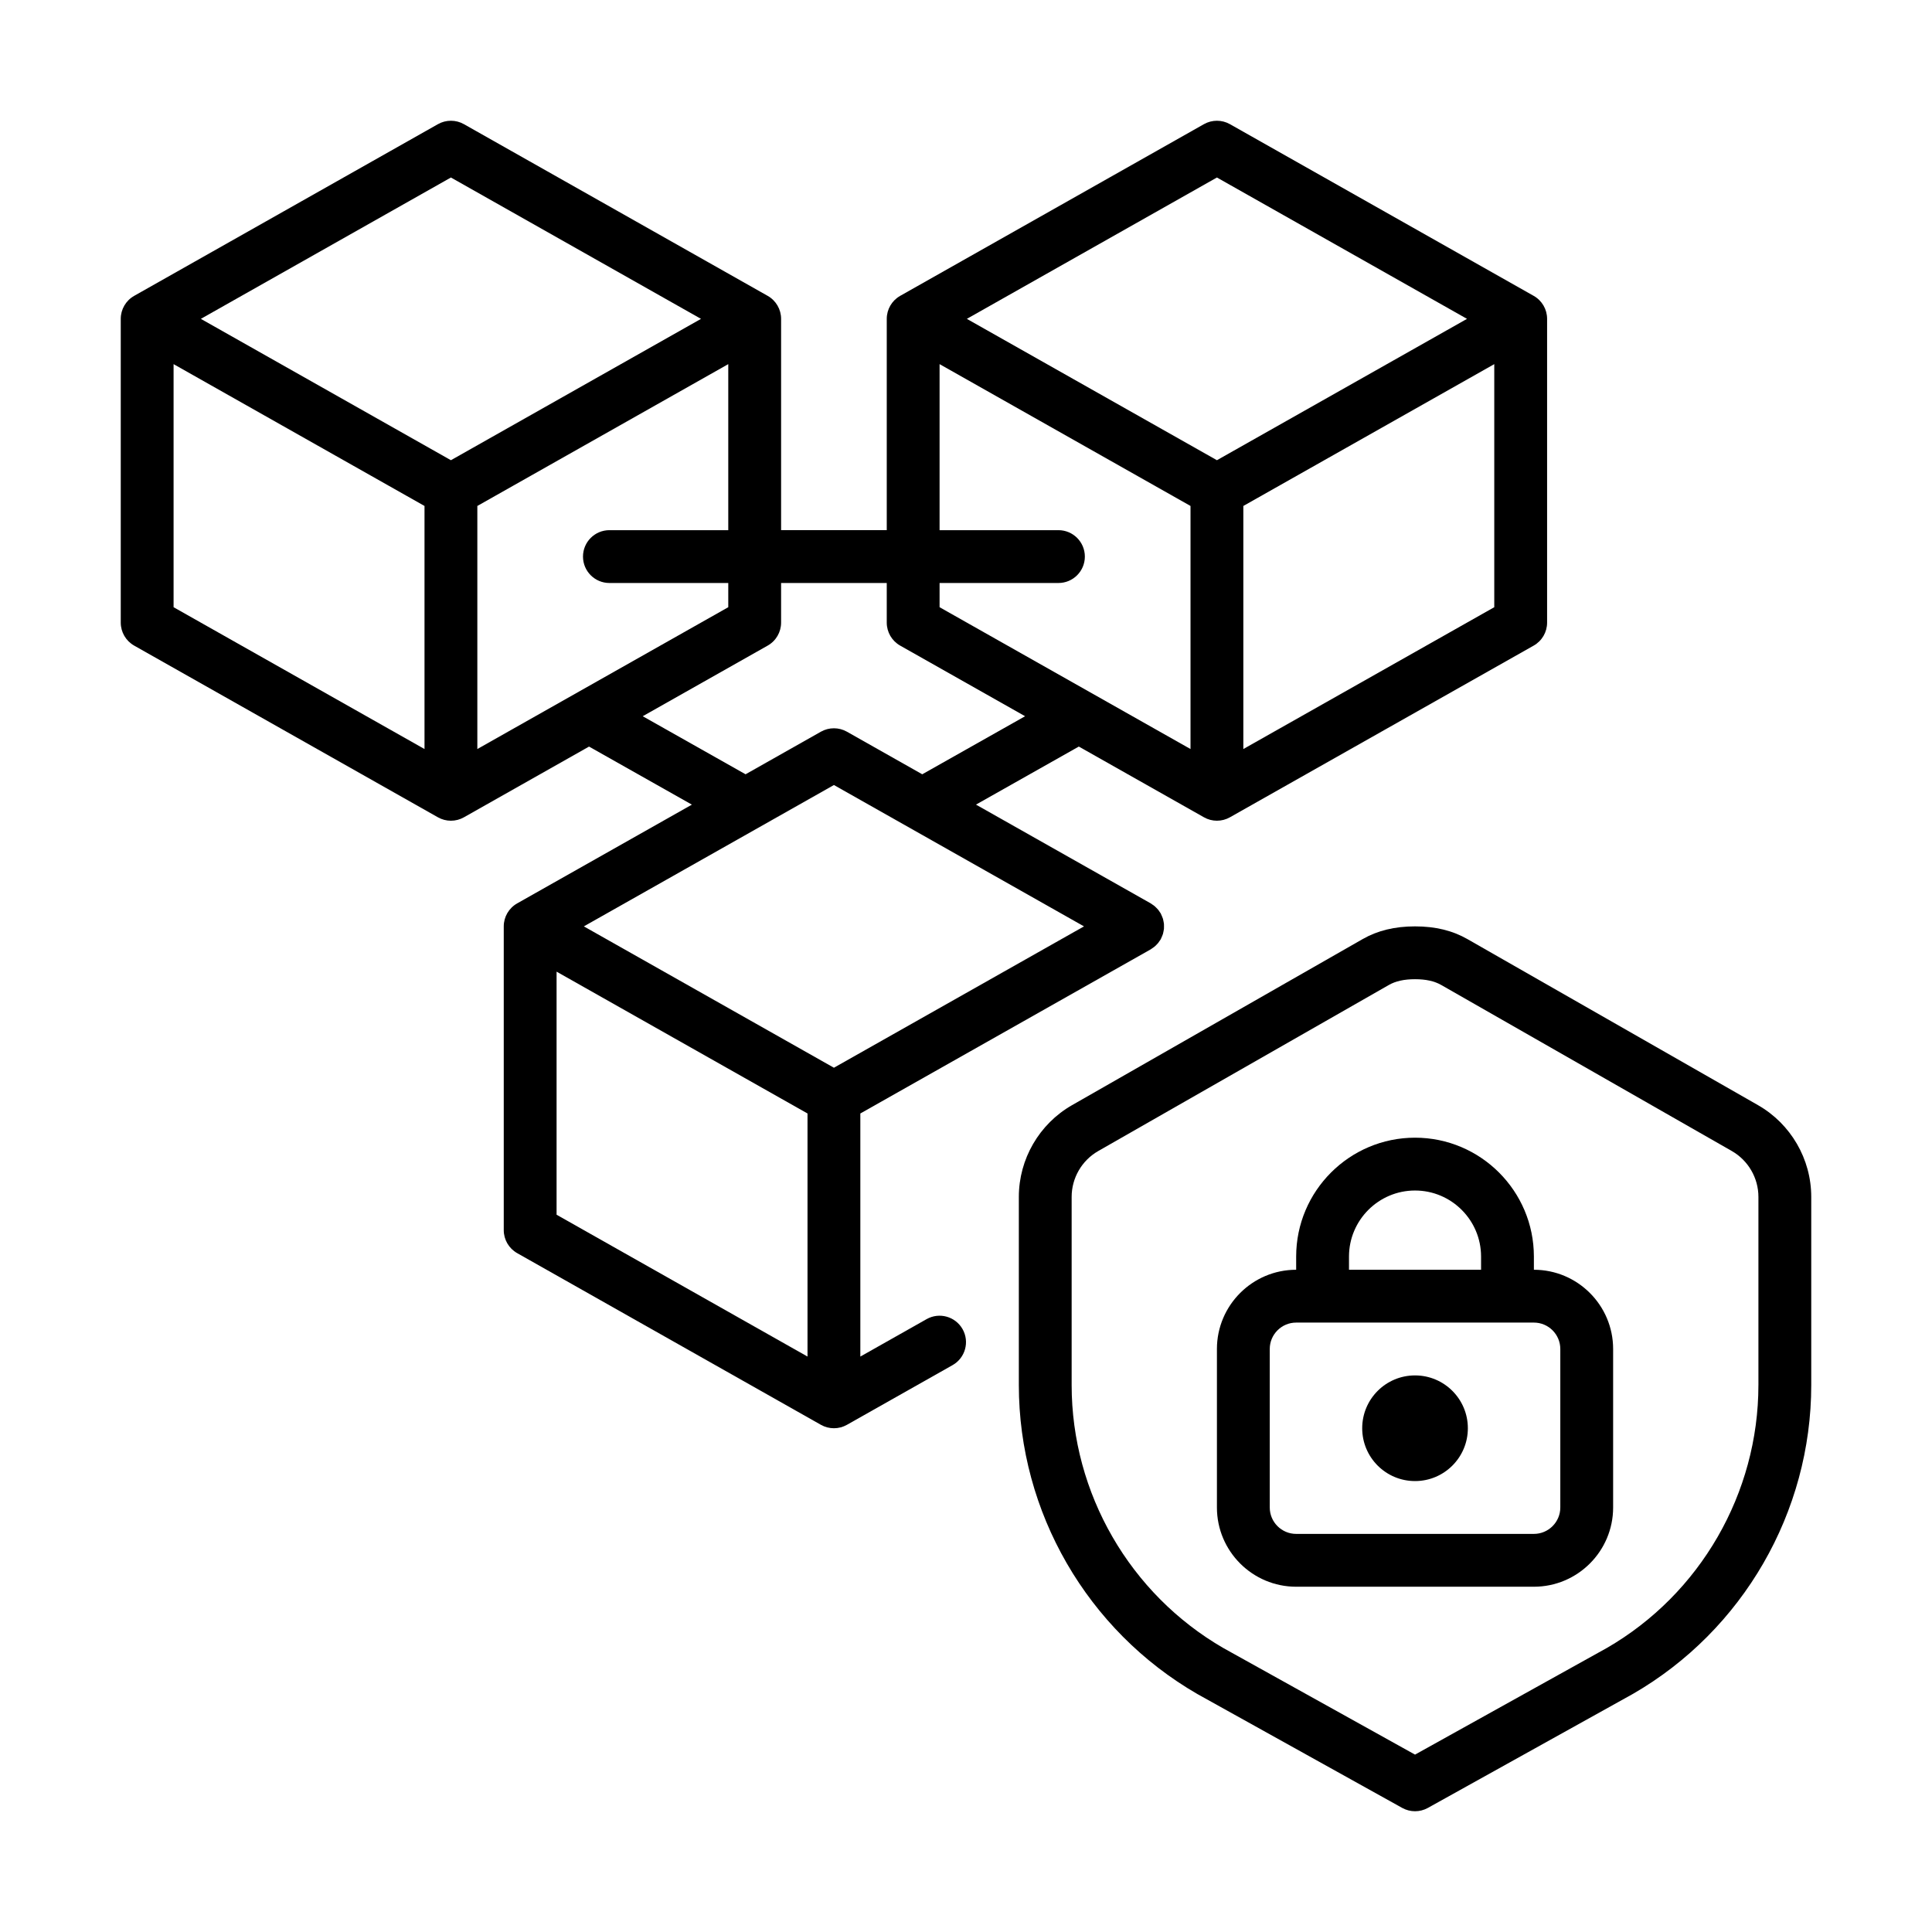
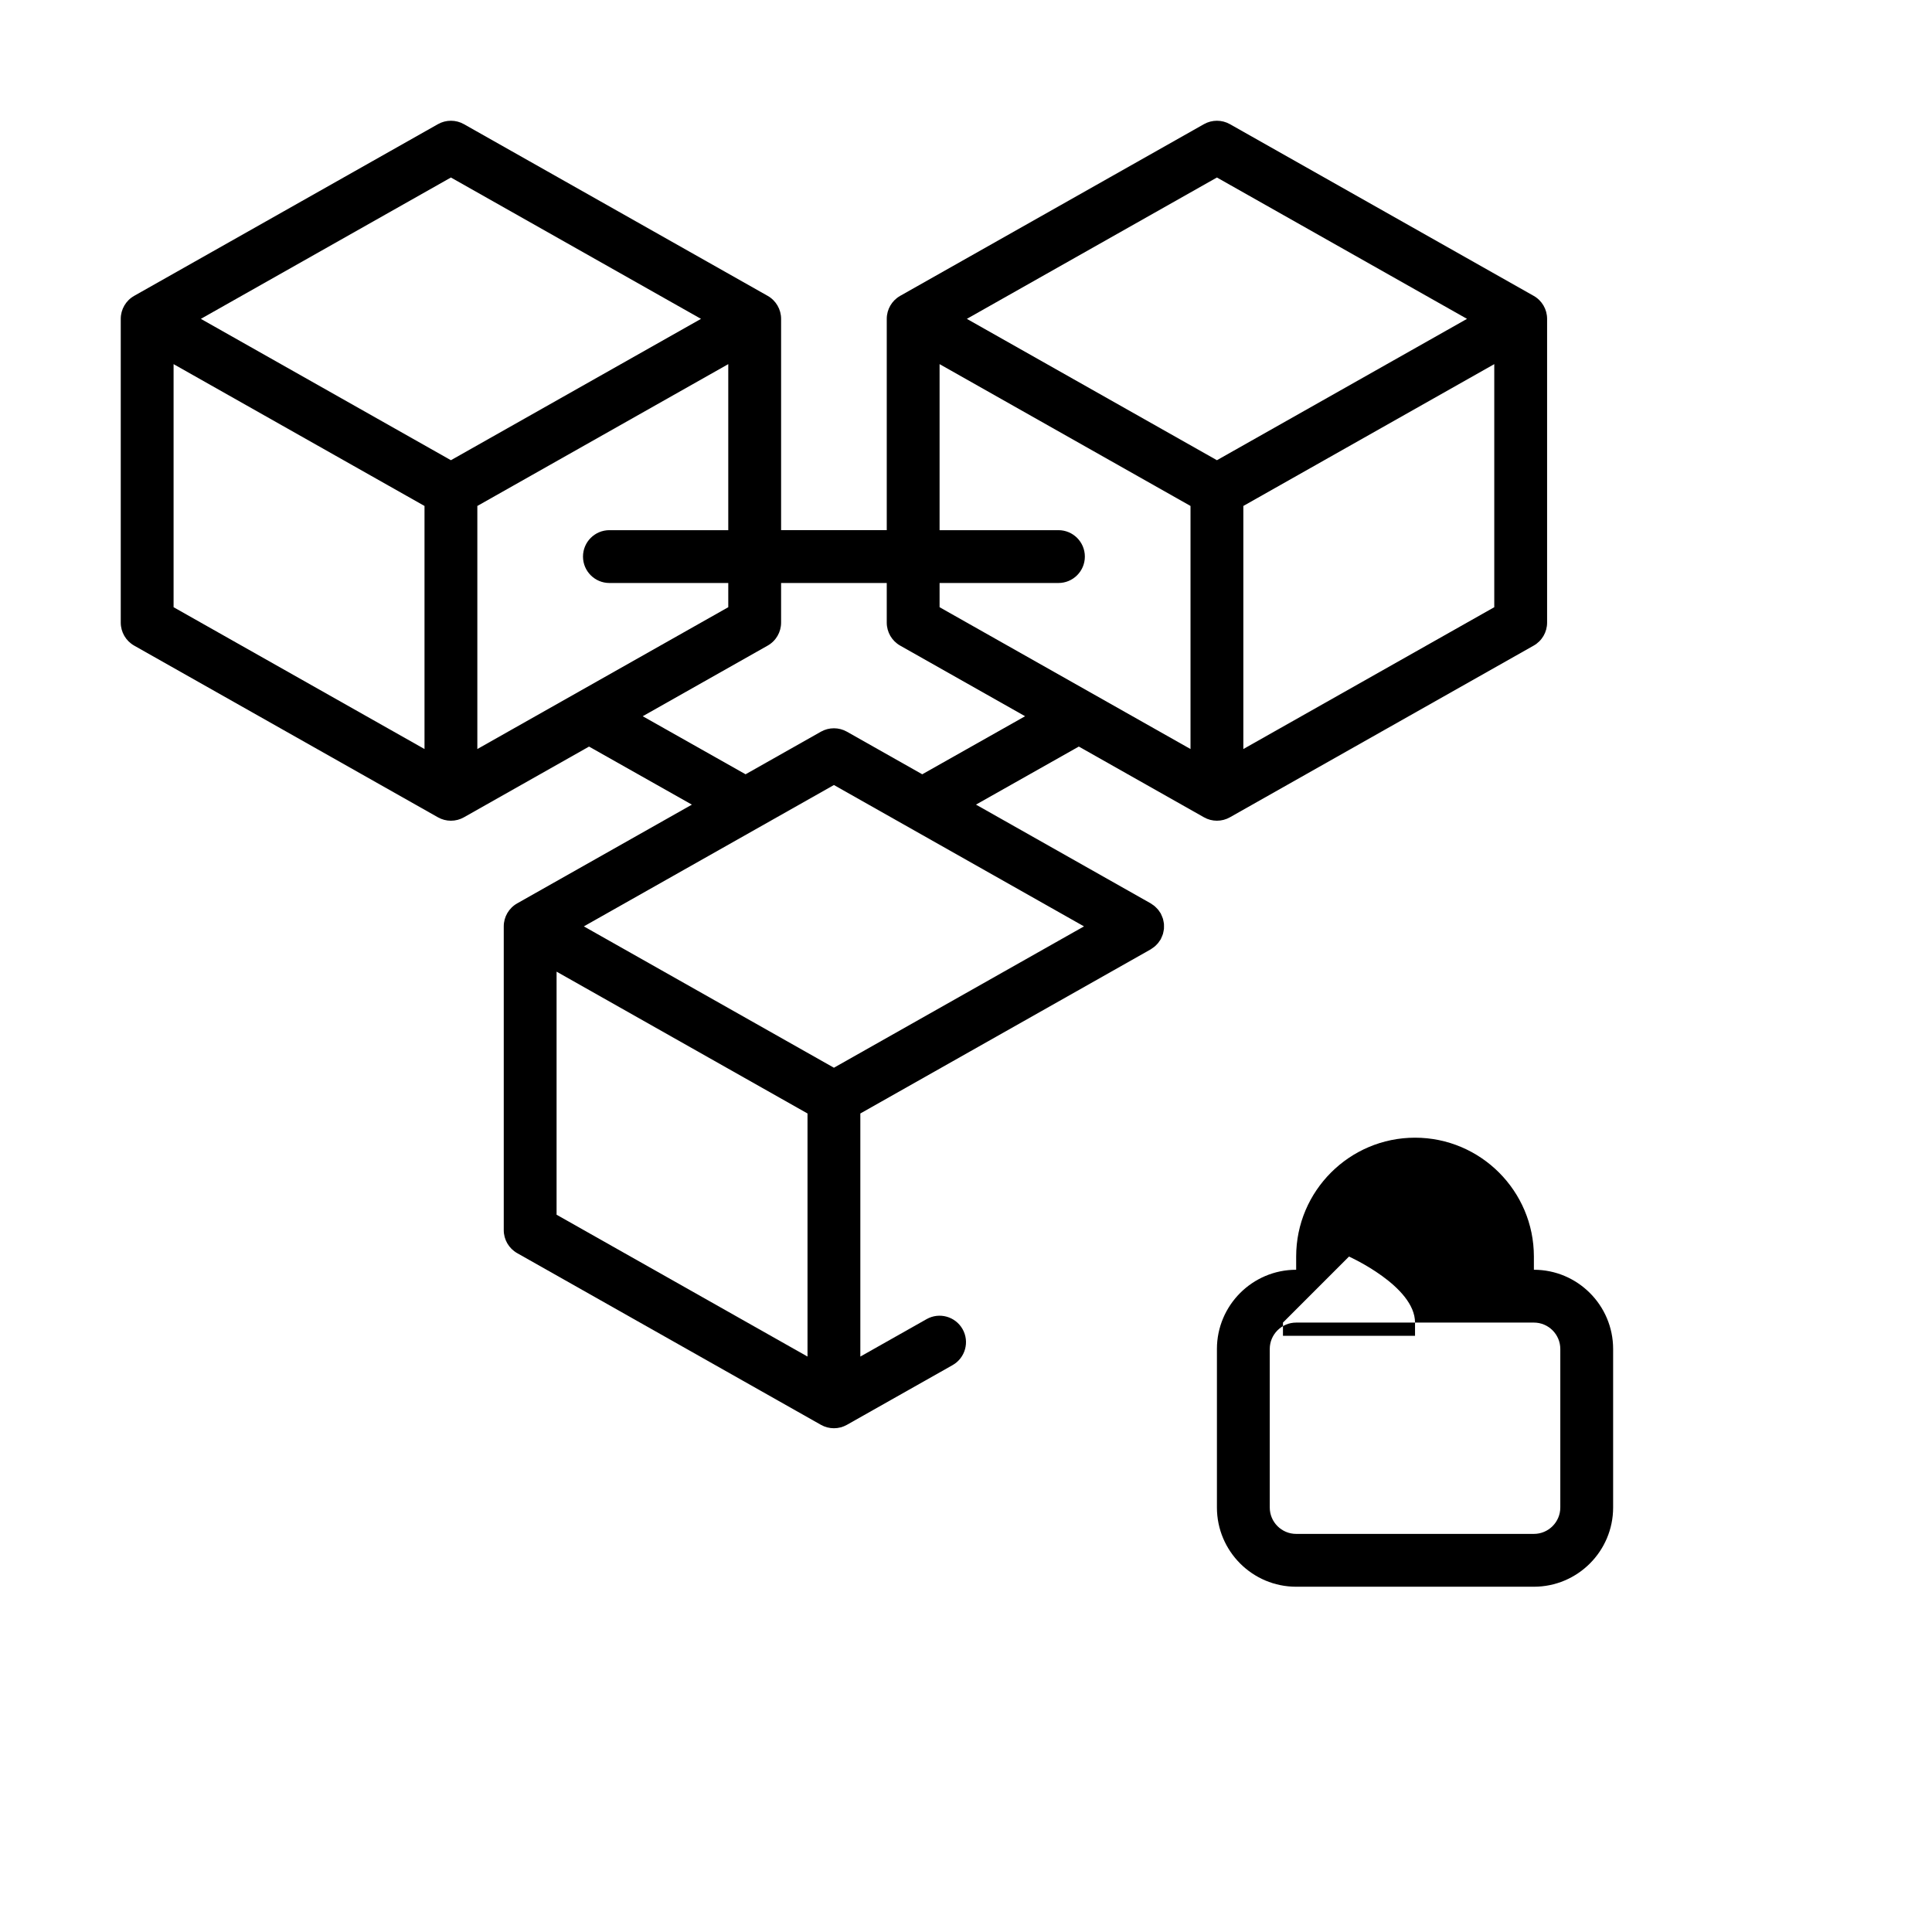
<svg xmlns="http://www.w3.org/2000/svg" id="Слой_1" enable-background="new 0 0 4000 4000" viewBox="0 0 4000 4000">
  <g fill="rgb(0,0,0)">
-     <path d="m3175.758 2628.898v-27.344c0-135.706-110.413-246.092-246.092-246.092s-246.092 110.386-246.092 246.092v27.344c-90.48 0-164.061 73.582-164.061 164.061v328.122c0 90.48 73.582 164.061 164.061 164.061h492.184c90.48 0 164.061-73.581 164.061-164.061v-328.122c0-90.48-73.581-164.061-164.061-164.061zm-382.809-27.344c0-75.386 61.332-136.718 136.718-136.718s136.718 61.332 136.718 136.718v27.344h-273.435v-27.344zm437.496 519.528c0 30.16-24.527 54.687-54.687 54.687h-492.184c-30.16 0-54.687-24.527-54.687-54.687v-328.122c0-30.16 24.527-54.687 54.687-54.687h492.184c30.16 0 54.687 24.527 54.687 54.687z" />
-     <circle cx="2929.667" cy="2957.02" r="109.374" />
-     <path d="m3639.75 2288.088-601.558-343.763c-31.062-17.746-66.554-26.359-108.526-26.359s-77.464 8.613-108.526 26.359l-601.558 343.763c-67.976 38.855-110.194 111.644-110.194 189.928v389.646c0 262.908 141.448 507.906 369.903 639.811l423.825 235.619c8.258 4.594 17.418 6.891 26.578 6.891s18.293-2.297 26.578-6.891l424.59-236.084c227.69-131.467 369.138-376.438 369.138-639.346v-389.646c-.028-78.284-42.246-151.073-110.25-189.928zm.848 579.574c0 223.971-120.503 432.656-313.685 544.218l-397.247 220.854-396.481-220.443c-193.948-111.999-314.45-320.685-314.45-544.629v-389.645c0-39.156 21.109-75.523 55.125-94.964l601.557-343.736c14.055-8.067 31.828-11.977 54.25-11.977s40.195 3.91 54.277 11.977l601.558 343.736c33.988 19.441 55.125 55.835 55.125 94.964v389.645z" />
+     <path d="m3175.758 2628.898v-27.344c0-135.706-110.413-246.092-246.092-246.092s-246.092 110.386-246.092 246.092v27.344c-90.48 0-164.061 73.582-164.061 164.061v328.122c0 90.48 73.582 164.061 164.061 164.061h492.184c90.48 0 164.061-73.581 164.061-164.061v-328.122c0-90.48-73.581-164.061-164.061-164.061zm-382.809-27.344s136.718 61.332 136.718 136.718v27.344h-273.435v-27.344zm437.496 519.528c0 30.16-24.527 54.687-54.687 54.687h-492.184c-30.16 0-54.687-24.527-54.687-54.687v-328.122c0-30.16 24.527-54.687 54.687-54.687h492.184c30.16 0 54.687 24.527 54.687 54.687z" />
    <path d="m277.781 1336.67 628.901 355.466c8.34 4.731 17.637 7.082 26.906 7.082s18.566-2.352 26.906-7.082l259.053-146.425 212.924 120.202-361.727 204.448c-17.172 9.707-27.781 27.891-27.781 47.605v628.901c0 19.715 10.609 37.898 27.781 47.605l628.901 355.466c8.34 4.731 17.637 7.082 26.906 7.082s18.566-2.351 26.906-7.082l218.748-123.593c26.277-14.848 35.574-48.207 20.699-74.511-14.848-26.277-48.207-35.601-74.511-20.699l-137.155 77.492v-503.285l601.12-339.771c1.067-.602 1.914-1.395 2.899-2.051 1.64-1.067 3.281-2.133 4.812-3.391 1.422-1.148 2.652-2.433 3.937-3.691 1.23-1.23 2.461-2.434 3.582-3.801 1.285-1.559 2.406-3.254 3.5-4.949.629-.957 1.422-1.777 1.996-2.816.219-.41.328-.848.547-1.23.929-1.75 1.641-3.582 2.379-5.441.629-1.531 1.312-3.062 1.777-4.621.492-1.695.766-3.418 1.121-5.141.355-1.75.766-3.5.929-5.277.164-1.723.082-3.473.082-5.223s.082-3.473-.082-5.223-.602-3.5-.929-5.277c-.328-1.695-.602-3.445-1.121-5.141-.465-1.558-1.148-3.09-1.777-4.621-.738-1.832-1.449-3.691-2.379-5.441-.219-.41-.328-.848-.547-1.23-.574-1.039-1.367-1.859-1.996-2.844-1.094-1.668-2.16-3.336-3.445-4.867-1.148-1.395-2.406-2.652-3.691-3.91-1.23-1.23-2.434-2.461-3.801-3.582-1.586-1.312-3.281-2.406-4.977-3.5-.957-.629-1.777-1.395-2.789-1.969l-361.728-204.448 212.924-120.202 259.053 146.425c8.312 4.757 17.609 7.109 26.879 7.109s18.566-2.352 26.906-7.082l628.902-355.466c17.171-9.707 27.781-27.89 27.781-47.605v-628.902c0-19.715-10.609-37.898-27.781-47.605l-628.901-355.466c-16.679-9.434-37.105-9.434-53.812 0l-628.901 355.466c-17.172 9.707-27.781 27.89-27.781 47.605v437.497h-218.748v-437.497c0-19.715-10.609-37.898-27.781-47.605l-628.903-355.466c-16.68-9.434-37.105-9.434-53.812 0l-628.901 355.466c-17.172 9.707-27.781 27.891-27.781 47.605v628.901c0 19.715 10.609 37.899 27.781 47.606zm81.593-582.773 519.527 293.642v503.258l-519.527-293.642zm1884.927 1164.069-517.75 292.658-517.75-292.658 517.75-292.658zm-1091.964 93.734 519.527 293.642v503.258l-519.527-293.642zm1421.863-460.903v-503.258l519.527-293.642v503.258zm-54.687-1183.291 517.777 292.658-517.777 292.658-517.75-292.658zm-574.214 386.391 519.527 293.642v503.258l-519.527-293.642v-50.121h246.092c30.187 0 54.687-24.5 54.687-54.687s-24.5-54.687-54.687-54.687h-246.092zm-109.374 453.137v82.031c0 19.715 10.609 37.898 27.781 47.605l258.642 146.206-212.924 120.202-155.995-88.183c-16.68-9.433-37.105-9.433-53.812 0l-155.995 88.183-212.924-120.202 258.67-146.206c17.199-9.707 27.809-27.89 27.809-47.605v-82.031zm-574.214 0h246.092v50.121l-519.527 293.642v-503.258l519.527-293.642v343.763h-246.092c-30.187 0-54.687 24.5-54.687 54.687s24.5 54.687 54.687 54.687zm-328.123-839.528 517.75 292.658-517.75 292.658-517.75-292.658z" />
  </g>
</svg>